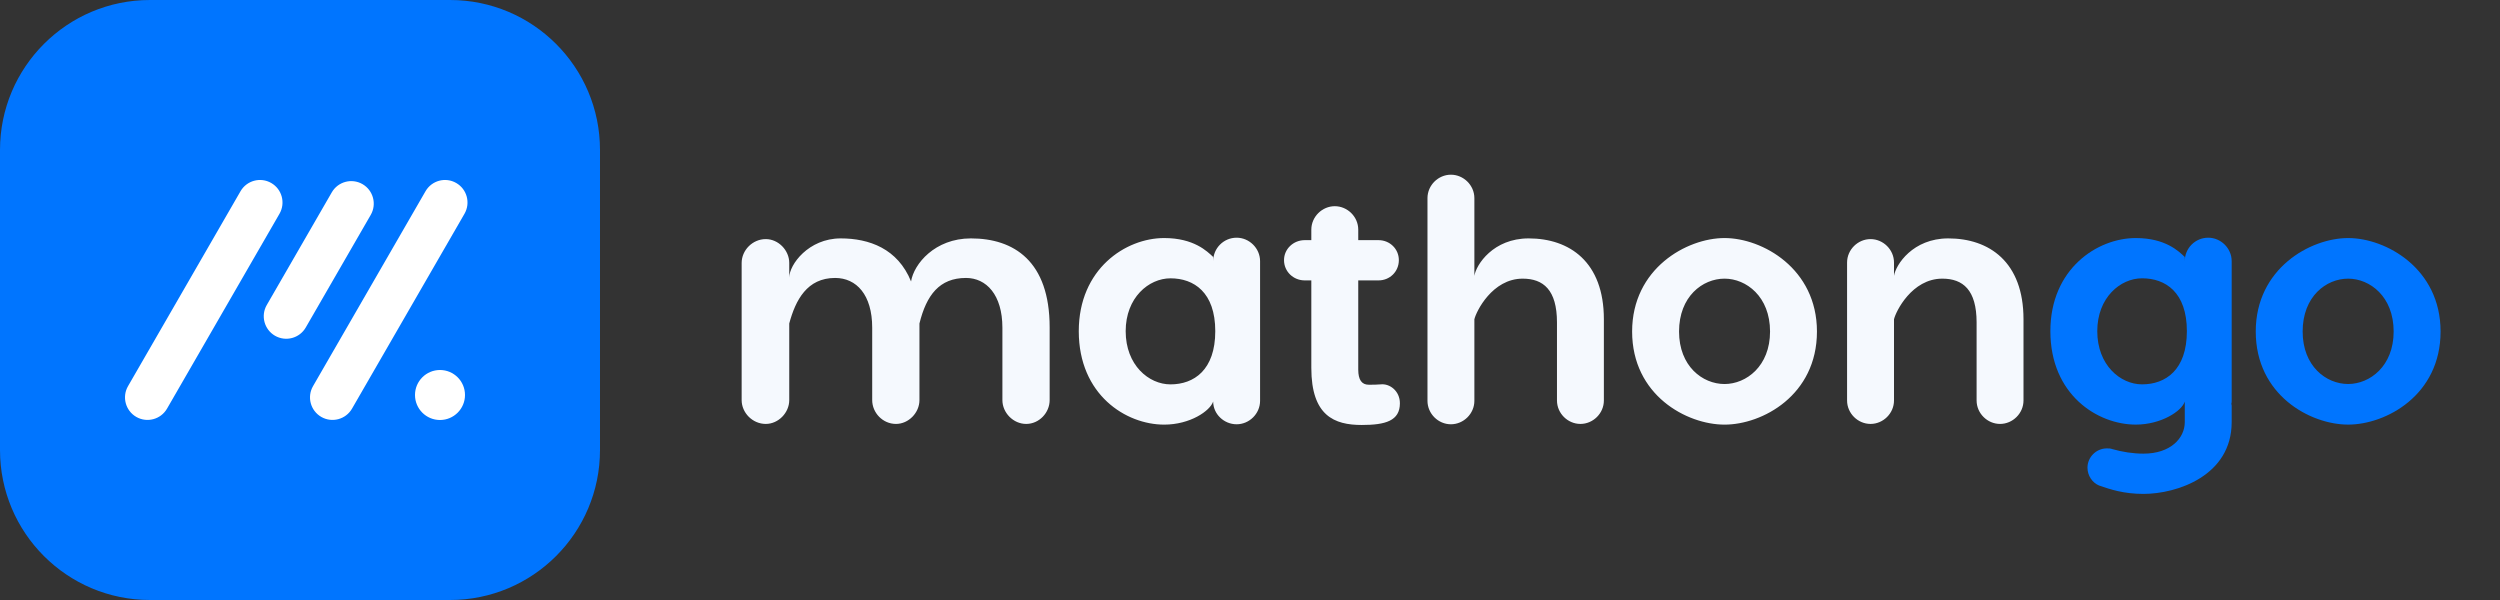
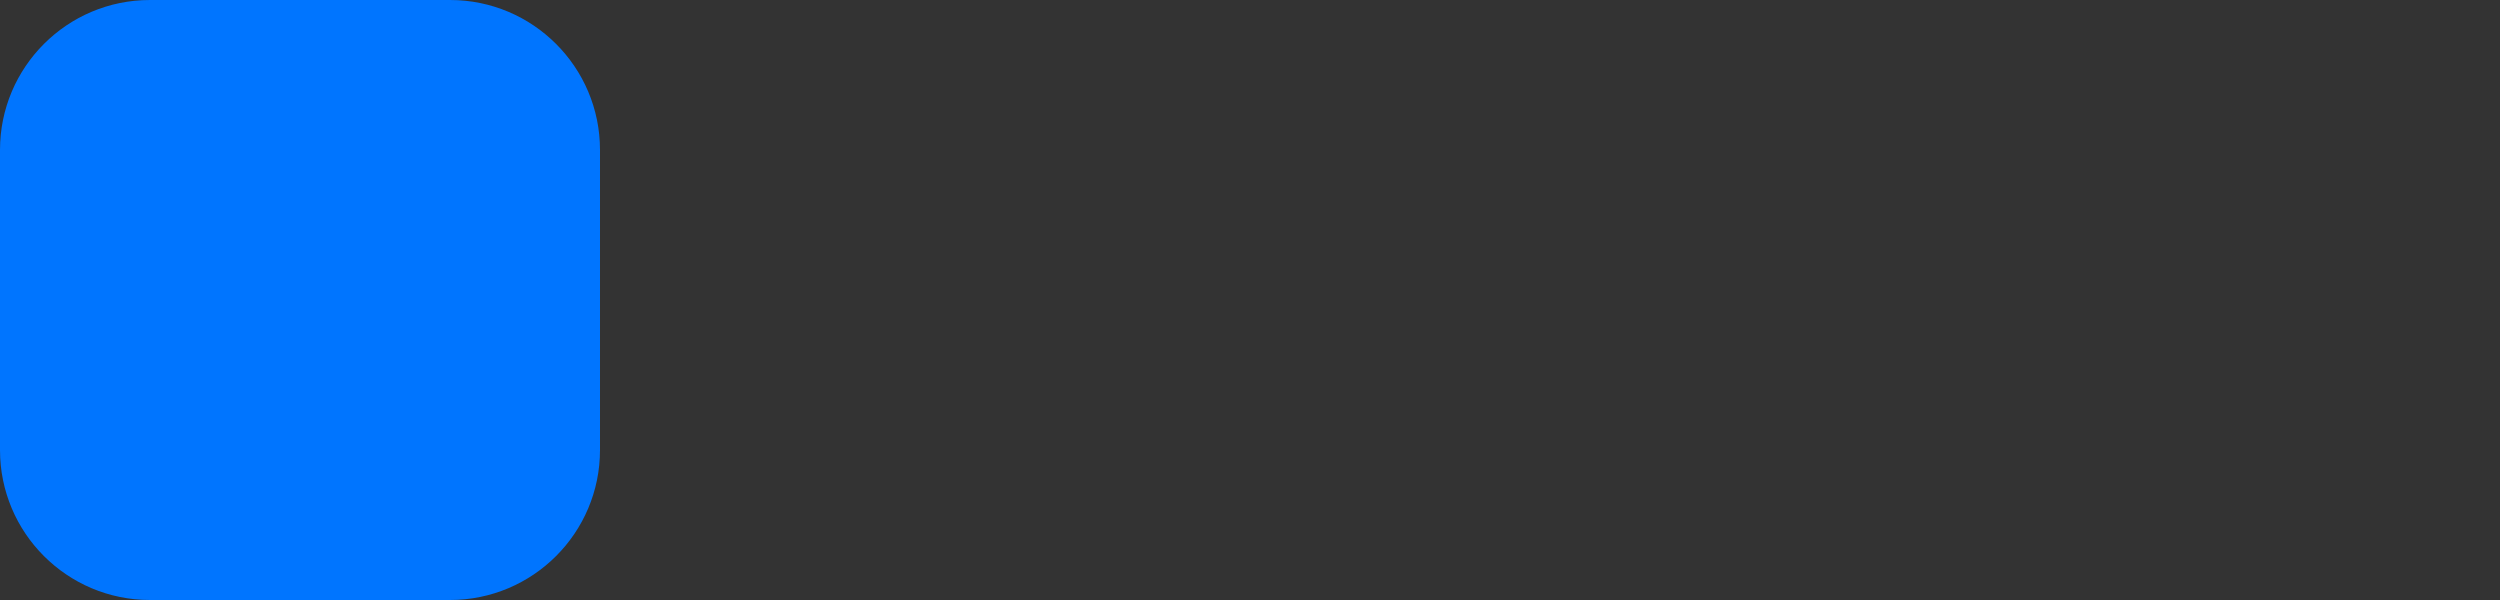
<svg xmlns="http://www.w3.org/2000/svg" fill="none" height="100%" overflow="visible" preserveAspectRatio="none" style="display: block;" viewBox="0 0 100 24" width="100%">
  <rect x="0" y="0" width="100" height="24" fill="#333333" stroke="none" />
  <g id="logo">
    <path d="M0 6C0 2.686 2.686 0 6 0H18C21.314 0 24 2.686 24 6V18C24 21.314 21.314 24 18 24H6C2.686 24 0 21.314 0 18V6Z" fill="#0075FF" id="shape" />
-     <path clip-rule="evenodd" d="M17.6 16.8C18.152 16.8 18.6 16.352 18.6 15.8C18.6 15.247 18.152 14.8 17.6 14.8C17.048 14.8 16.6 15.247 16.6 15.8C16.6 16.352 17.048 16.8 17.6 16.8ZM10.85 7.32C10.42 7.071 9.869 7.219 9.621 7.649L5.121 15.446C4.872 15.877 5.02 16.427 5.45 16.676C5.881 16.925 6.431 16.777 6.68 16.347L11.18 8.55C11.428 8.119 11.281 7.569 10.85 7.32ZM14.5 7.365C14.07 7.117 13.519 7.264 13.271 7.695L10.671 12.2C10.422 12.63 10.57 13.181 11 13.43C11.431 13.678 11.981 13.531 12.23 13.1L14.83 8.595C15.078 8.165 14.931 7.614 14.5 7.365ZM18.25 7.32C17.82 7.071 17.269 7.219 17.021 7.649L12.521 15.446C12.272 15.877 12.42 16.427 12.85 16.676C13.281 16.925 13.831 16.777 14.08 16.347L18.58 8.55C18.828 8.119 18.681 7.569 18.25 7.32Z" fill="white" fill-rule="evenodd" id="shape_2" />
-     <path clip-rule="evenodd" d="M80.002 16.957C79.498 16.957 79.064 16.537 79.064 16.019V12.897C79.064 11.595 78.518 11.146 77.692 11.146C76.474 11.146 75.83 12.463 75.76 12.771V16.019C75.76 16.537 75.326 16.957 74.822 16.957C74.317 16.957 73.883 16.537 73.883 16.019V10.502C73.883 9.984 74.317 9.564 74.822 9.564C75.326 9.564 75.76 9.984 75.76 10.502V11.034C75.83 10.586 76.516 9.536 77.93 9.536C79.568 9.536 80.94 10.475 80.94 12.771V16.019C80.94 16.537 80.506 16.957 80.002 16.957ZM68.982 16.985C67.47 16.985 65.285 15.809 65.285 13.261C65.285 10.741 67.47 9.522 68.982 9.522C70.494 9.522 72.678 10.741 72.678 13.261C72.678 15.809 70.494 16.985 68.982 16.985ZM68.982 11.146C68.1 11.146 67.162 11.861 67.162 13.261C67.162 14.647 68.1 15.361 68.982 15.361C69.85 15.361 70.802 14.647 70.802 13.261C70.802 11.861 69.85 11.146 68.982 11.146ZM63.217 16.957C62.713 16.957 62.279 16.537 62.279 16.019V12.897C62.279 11.595 61.733 11.146 60.907 11.146C59.689 11.146 59.045 12.463 58.975 12.771V16.033C58.975 16.551 58.541 16.971 58.036 16.971C57.532 16.971 57.099 16.551 57.099 16.033V7.926C57.099 7.408 57.532 6.988 58.036 6.988C58.541 6.988 58.975 7.408 58.975 7.926V11.034C59.045 10.586 59.731 9.536 61.145 9.536C62.783 9.536 64.155 10.475 64.155 12.771V16.019C64.155 16.537 63.721 16.957 63.217 16.957ZM54.75 15.389C54.946 15.389 55.044 15.389 55.226 15.375C55.59 15.333 55.996 15.641 55.996 16.131C55.996 16.831 55.422 16.999 54.47 16.999C53.378 16.999 52.453 16.635 52.453 14.717V11.216H52.188C51.739 11.216 51.361 10.867 51.361 10.405C51.361 9.956 51.739 9.606 52.188 9.606H52.453V9.186C52.453 8.668 52.888 8.248 53.392 8.248C53.896 8.248 54.33 8.668 54.33 9.186V9.606H55.142C55.59 9.606 55.954 9.956 55.954 10.405C55.954 10.867 55.59 11.216 55.142 11.216H54.33V14.787C54.33 15.193 54.47 15.389 54.75 15.389ZM49.465 16.971C48.961 16.971 48.527 16.565 48.527 16.061C48.401 16.439 47.603 16.985 46.567 16.985C45.041 16.985 43.151 15.795 43.151 13.247C43.151 10.755 45.027 9.522 46.567 9.522C47.757 9.522 48.289 10.055 48.527 10.278V10.447C48.527 9.928 48.947 9.508 49.465 9.508C49.969 9.508 50.403 9.928 50.403 10.447V16.033C50.403 16.551 49.969 16.971 49.465 16.971ZM46.819 11.133C45.951 11.133 45.027 11.903 45.027 13.247C45.027 14.605 45.951 15.375 46.819 15.375C47.757 15.375 48.611 14.801 48.611 13.247C48.611 11.693 47.757 11.133 46.819 11.133ZM41.048 16.957C40.53 16.957 40.096 16.509 40.096 16.005V13.107C40.096 11.791 39.452 11.118 38.64 11.118C37.576 11.118 37.058 11.805 36.778 12.939V16.005C36.778 16.509 36.344 16.957 35.84 16.957C35.308 16.957 34.888 16.509 34.888 16.005V13.107C34.888 11.791 34.258 11.118 33.404 11.118C32.284 11.118 31.822 12.001 31.57 12.939V16.005C31.57 16.509 31.136 16.957 30.631 16.957C30.099 16.957 29.666 16.509 29.666 16.005V10.517C29.666 10.012 30.099 9.564 30.631 9.564C31.136 9.564 31.57 10.012 31.57 10.517V11.104C31.57 10.586 32.34 9.536 33.628 9.536C34.762 9.536 35.91 9.942 36.442 11.258C36.554 10.559 37.394 9.536 38.836 9.536C40.558 9.536 41.986 10.447 41.986 13.093V16.005C41.986 16.509 41.566 16.957 41.048 16.957Z" fill="#F5F9FE" fill-rule="evenodd" id="shape_3" />
-     <path clip-rule="evenodd" d="M93.926 16.984C92.414 16.984 90.23 15.808 90.23 13.26C90.23 10.74 92.414 9.522 93.926 9.522C95.438 9.522 97.623 10.74 97.623 13.26C97.623 15.808 95.438 16.984 93.926 16.984ZM93.926 11.146C93.044 11.146 92.106 11.86 92.106 13.26C92.106 14.646 93.044 15.36 93.926 15.36C94.794 15.36 95.746 14.646 95.746 13.26C95.746 11.86 94.794 11.146 93.926 11.146ZM85.739 19.756C84.941 19.756 84.409 19.574 83.961 19.42C83.695 19.308 83.499 19.028 83.499 18.706C83.499 18.286 83.849 17.936 84.269 17.936C84.353 17.936 84.423 17.936 84.493 17.964C84.885 18.076 85.319 18.146 85.739 18.146C86.817 18.146 87.391 17.53 87.391 16.886V16.242V16.116C87.391 16.088 87.391 16.074 87.391 16.06C87.279 16.438 86.453 16.984 85.431 16.984C83.905 16.984 82.015 15.794 82.015 13.246C82.015 10.754 83.891 9.522 85.431 9.522C86.621 9.522 87.153 10.054 87.391 10.278V10.446C87.391 9.928 87.811 9.508 88.329 9.508C88.833 9.508 89.267 9.928 89.267 10.446L89.267 16.032C89.267 16.074 89.267 16.116 89.253 16.158C89.267 16.186 89.267 16.214 89.267 16.242V16.886C89.267 19.028 87.083 19.756 85.739 19.756ZM85.683 11.132C84.815 11.132 83.891 11.902 83.891 13.246C83.891 14.604 84.815 15.374 85.683 15.374C86.621 15.374 87.475 14.8 87.475 13.246C87.475 11.692 86.621 11.132 85.683 11.132Z" fill="#0075FF" fill-rule="evenodd" id="shape_4" />
  </g>
</svg>